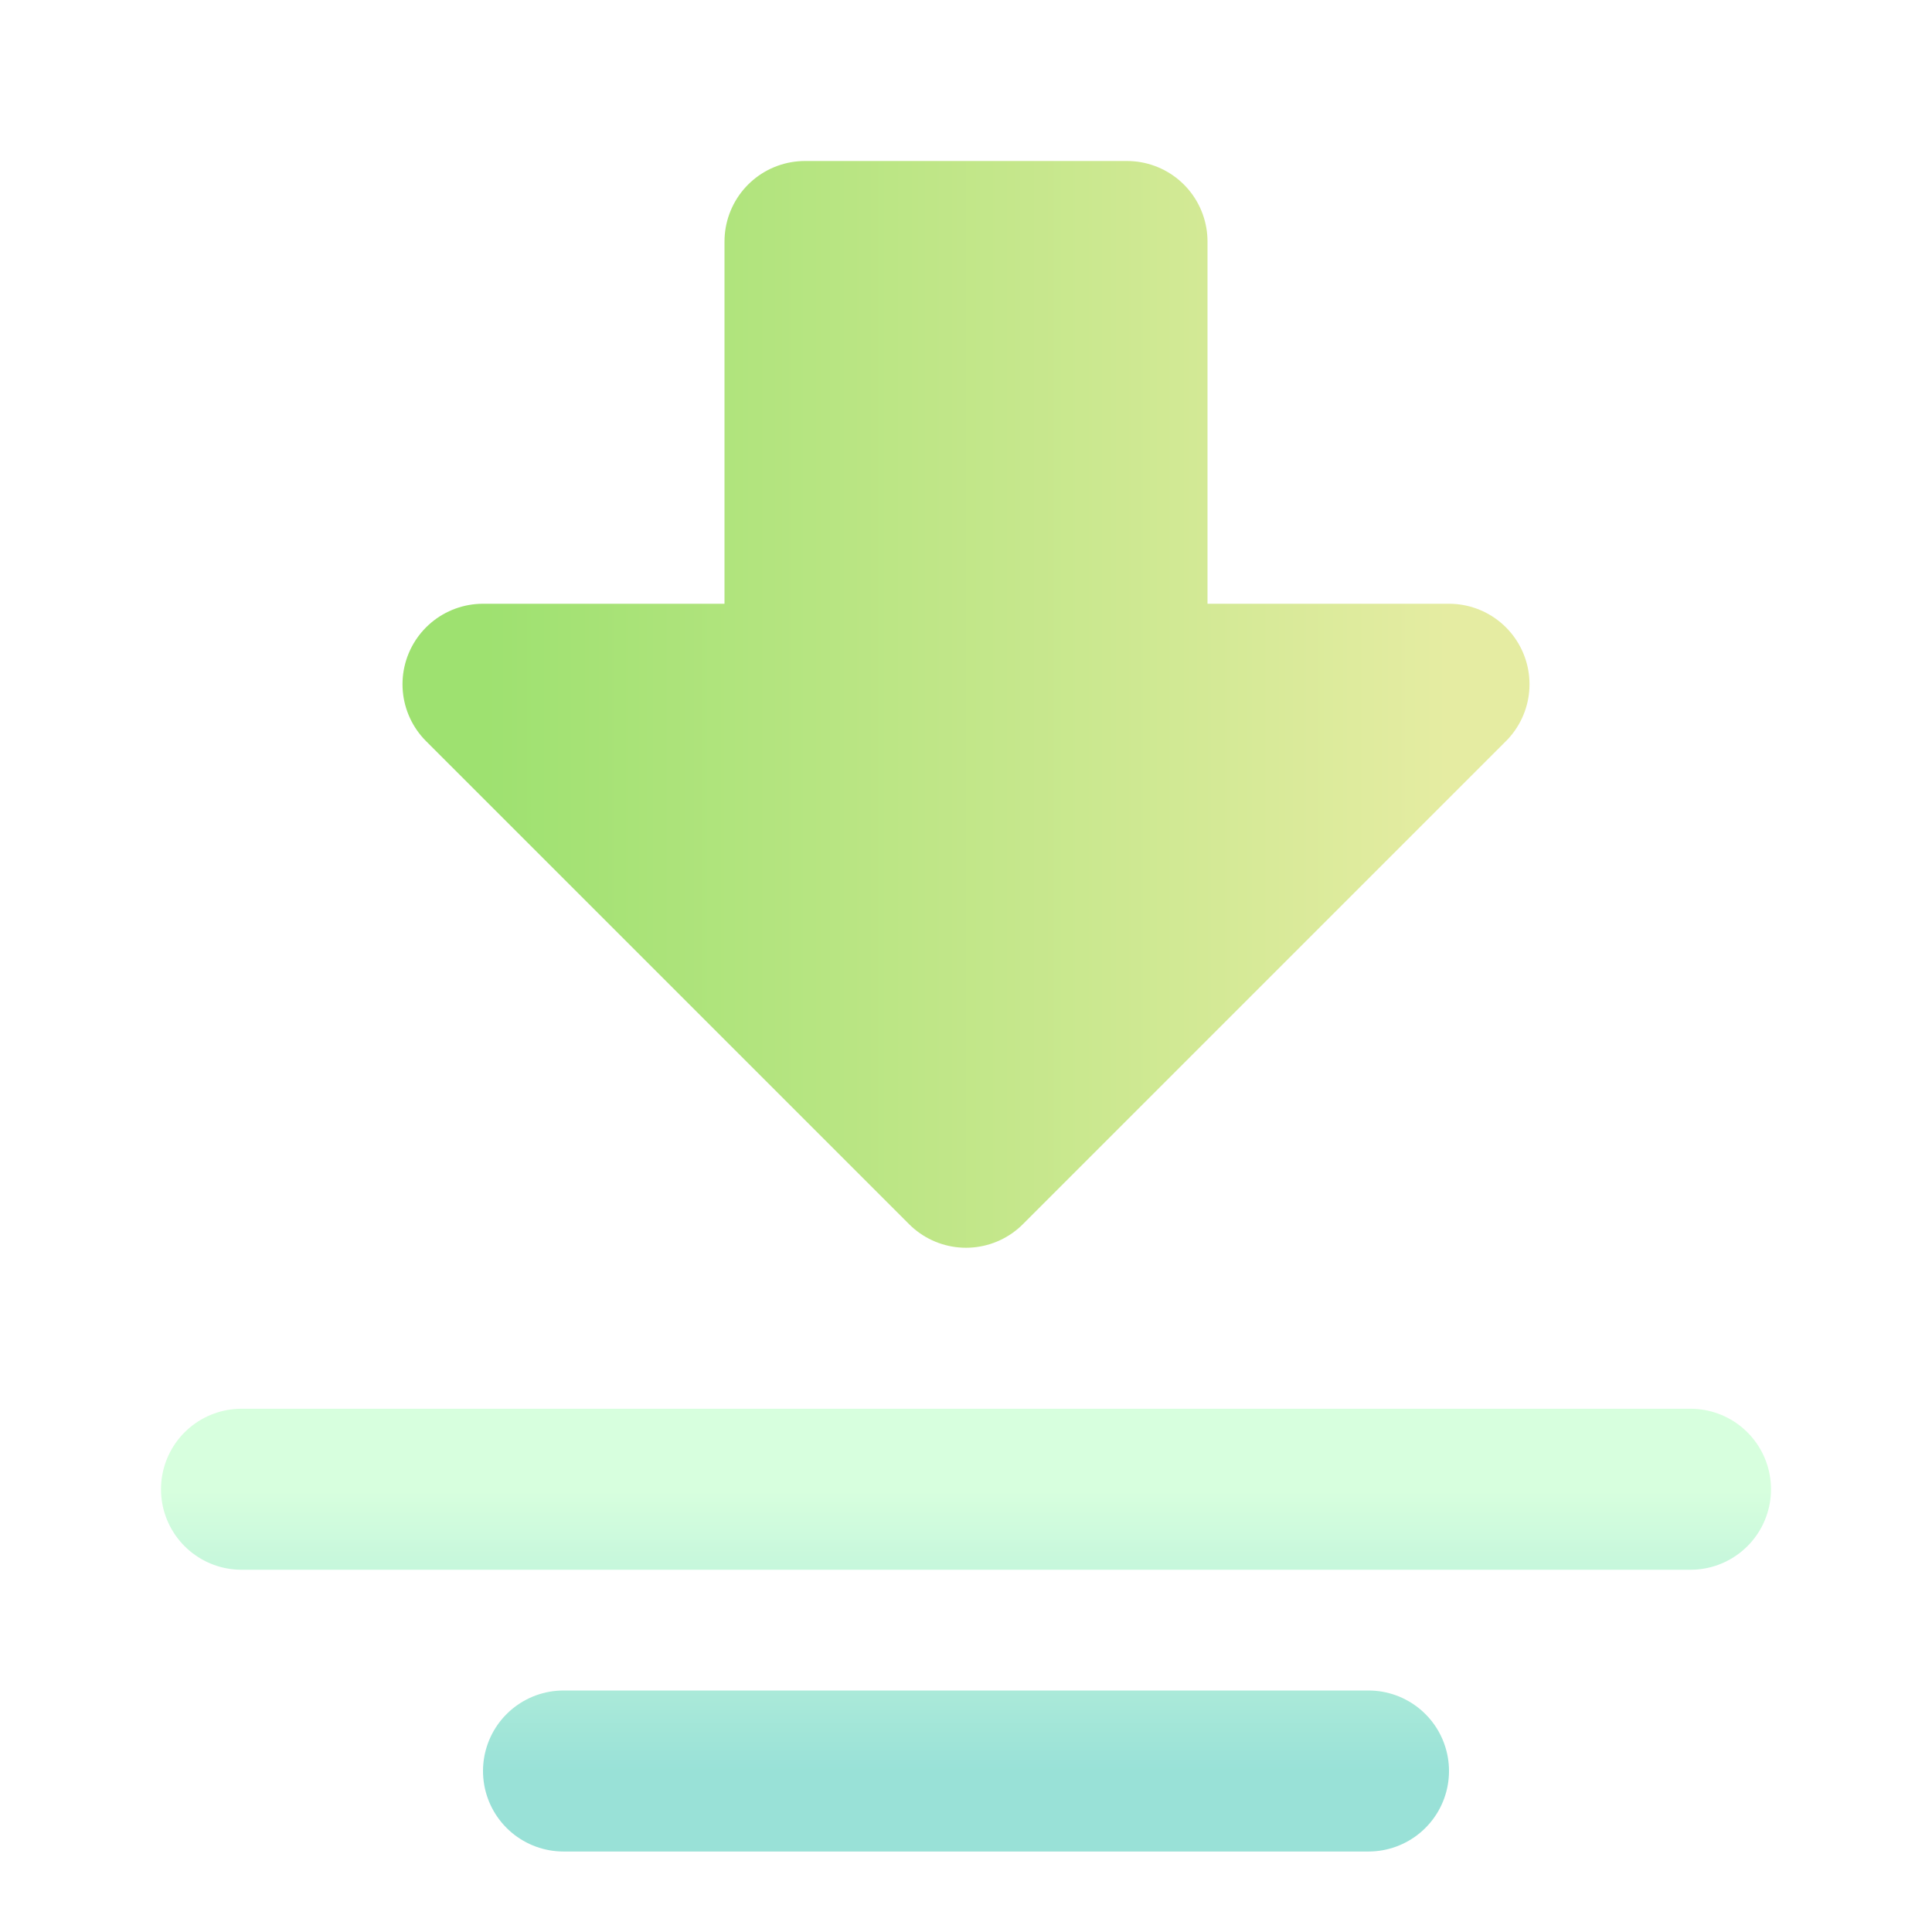
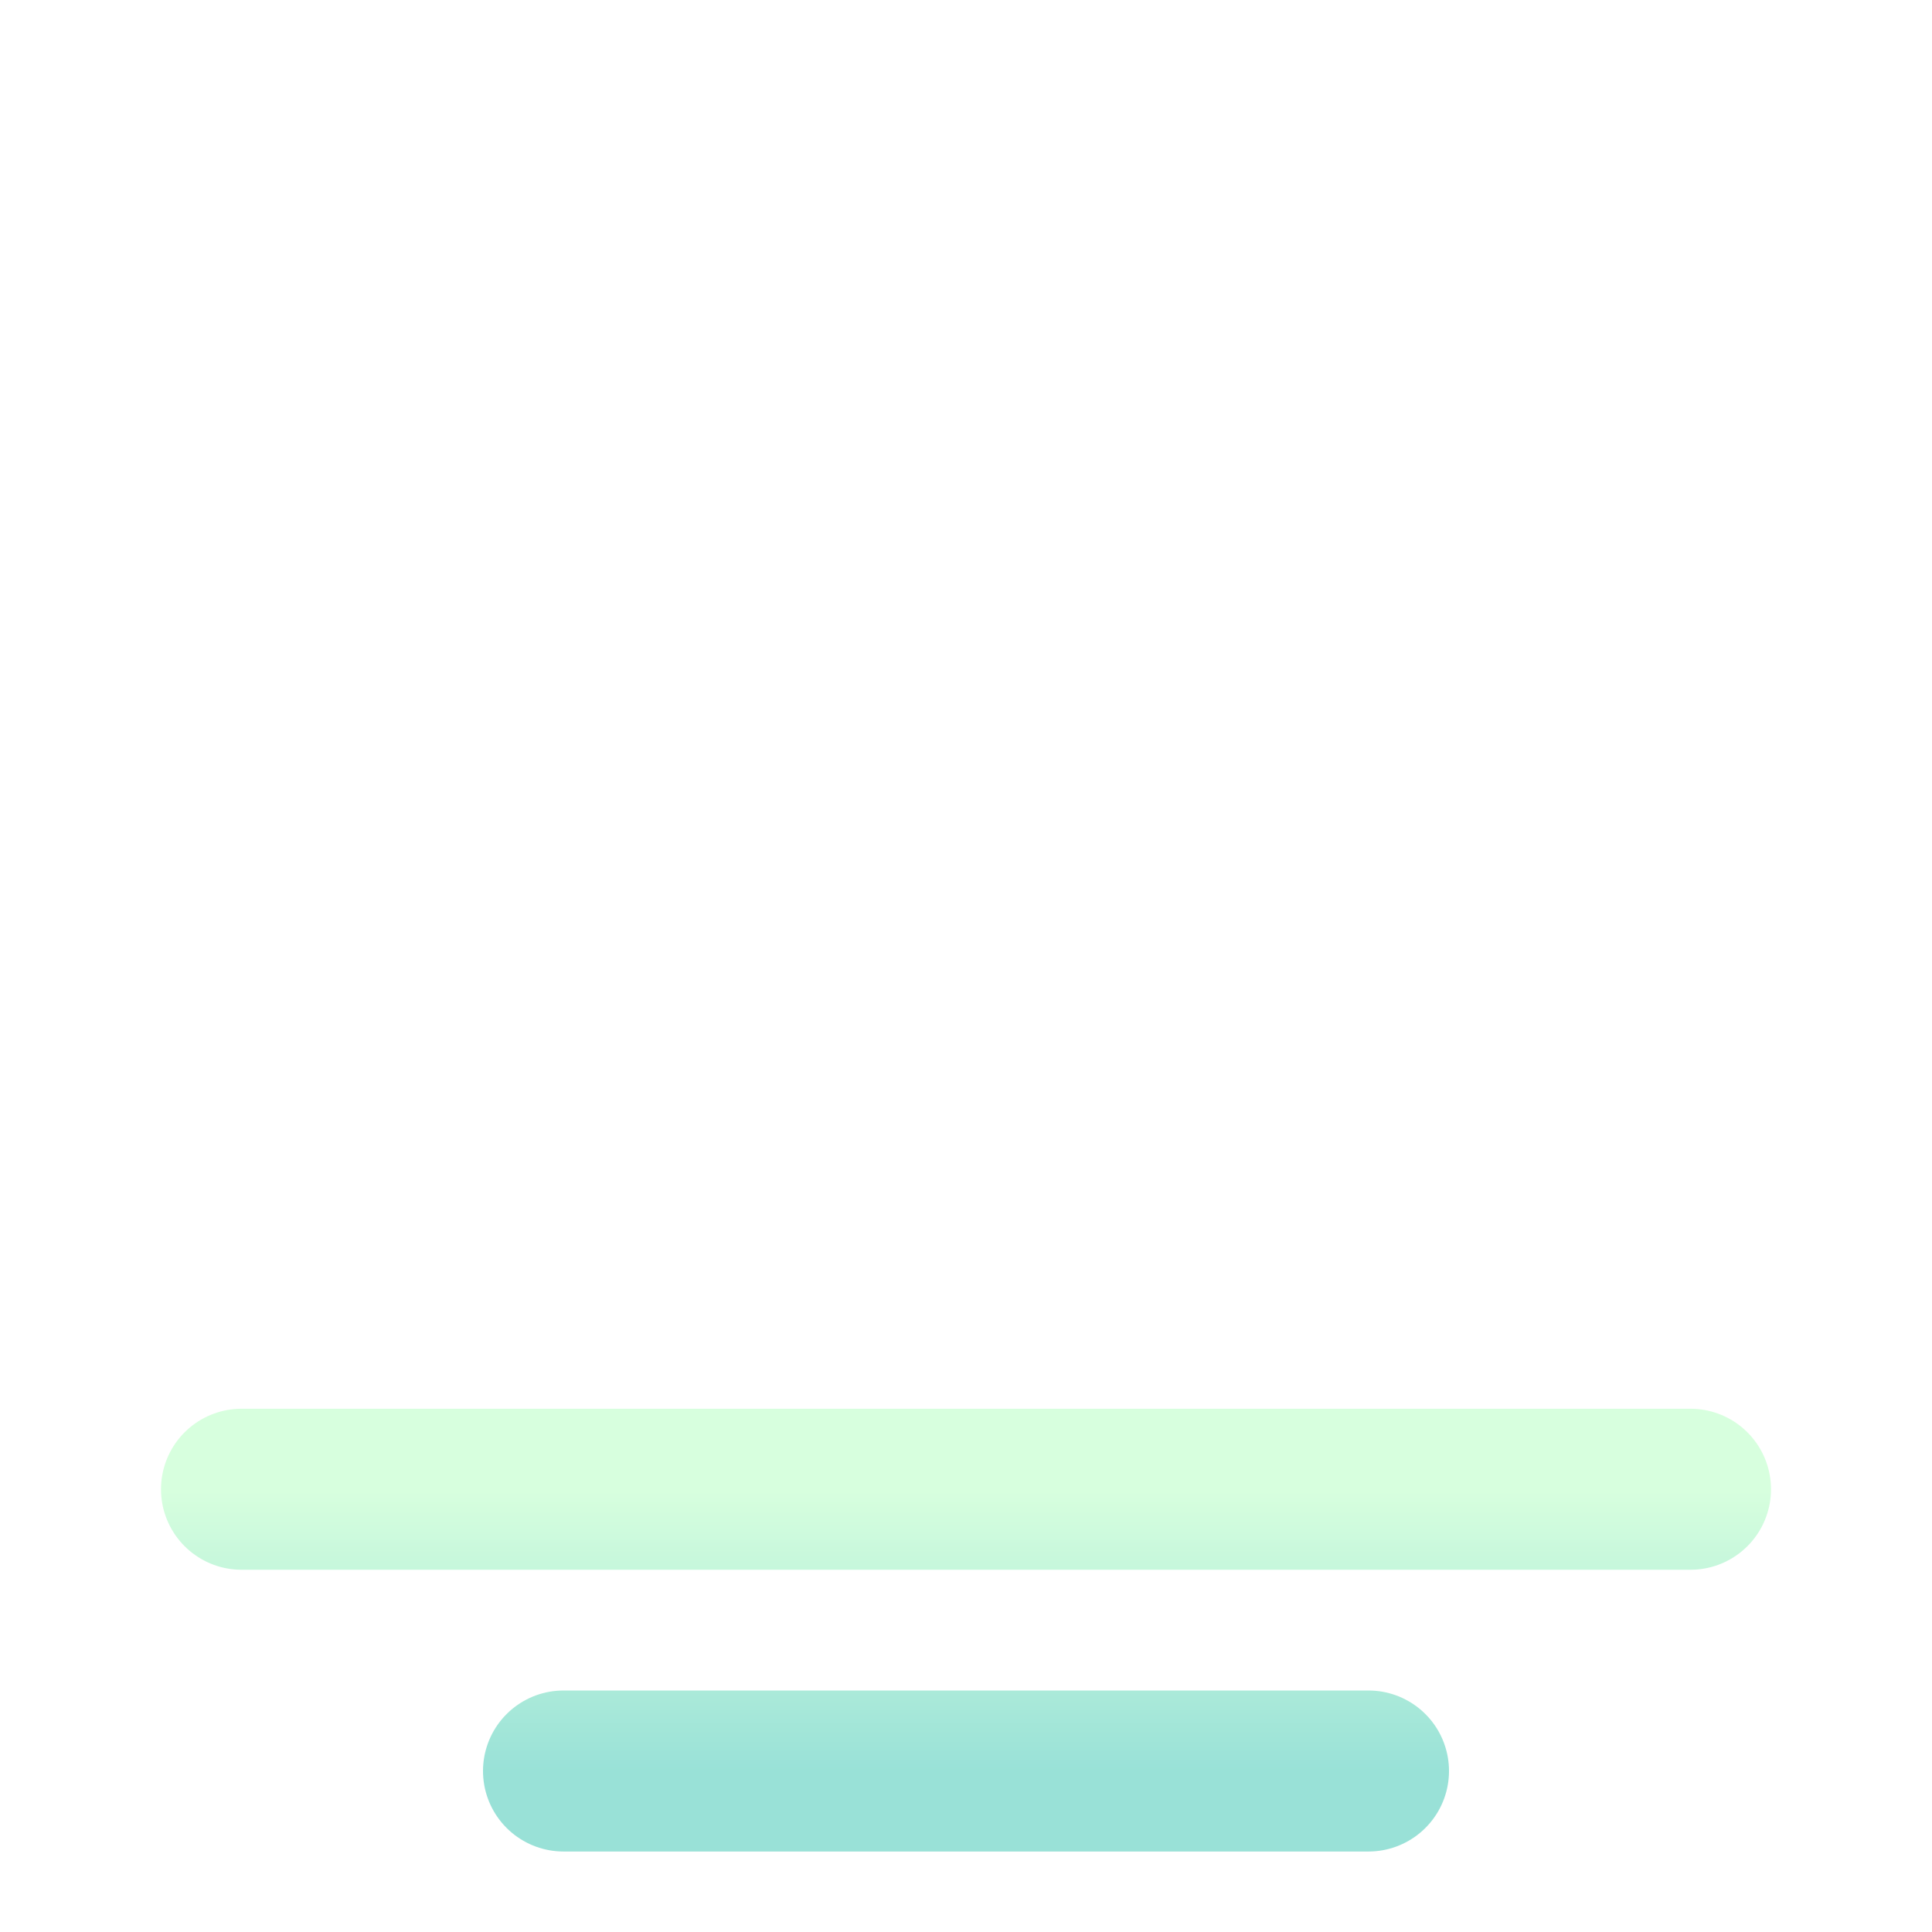
<svg xmlns="http://www.w3.org/2000/svg" width="48" height="48" viewBox="0 0 48 48" fill="none">
-   <path fill-rule="evenodd" clip-rule="evenodd" d="M24 29L12 17H20V6H28V17H36L24 29Z" fill="url(#paint0_linear_114_290)" stroke="url(#paint1_linear_114_290)" stroke-width="4" stroke-linecap="round" stroke-linejoin="round" />
  <path opacity="0.4" d="M42 37H6M34 44H14" stroke="url(#paint2_linear_114_290)" stroke-width="4" stroke-linecap="round" />
  <defs>
    <linearGradient id="paint0_linear_114_290" x1="12" y1="17.5" x2="36" y2="17.5" gradientUnits="userSpaceOnUse">
      <stop stop-color="#9EE170" />
      <stop offset="1" stop-color="#E5ECA2" />
    </linearGradient>
    <linearGradient id="paint1_linear_114_290" x1="12" y1="17.5" x2="36" y2="17.5" gradientUnits="userSpaceOnUse">
      <stop stop-color="#9EE170" />
      <stop offset="1" stop-color="#E5ECA2" />
    </linearGradient>
    <linearGradient id="paint2_linear_114_290" x1="24" y1="44" x2="24" y2="37" gradientUnits="userSpaceOnUse">
      <stop stop-color="#00B59C" />
      <stop offset="1" stop-color="#9CFFAC" />
    </linearGradient>
  </defs>
</svg>